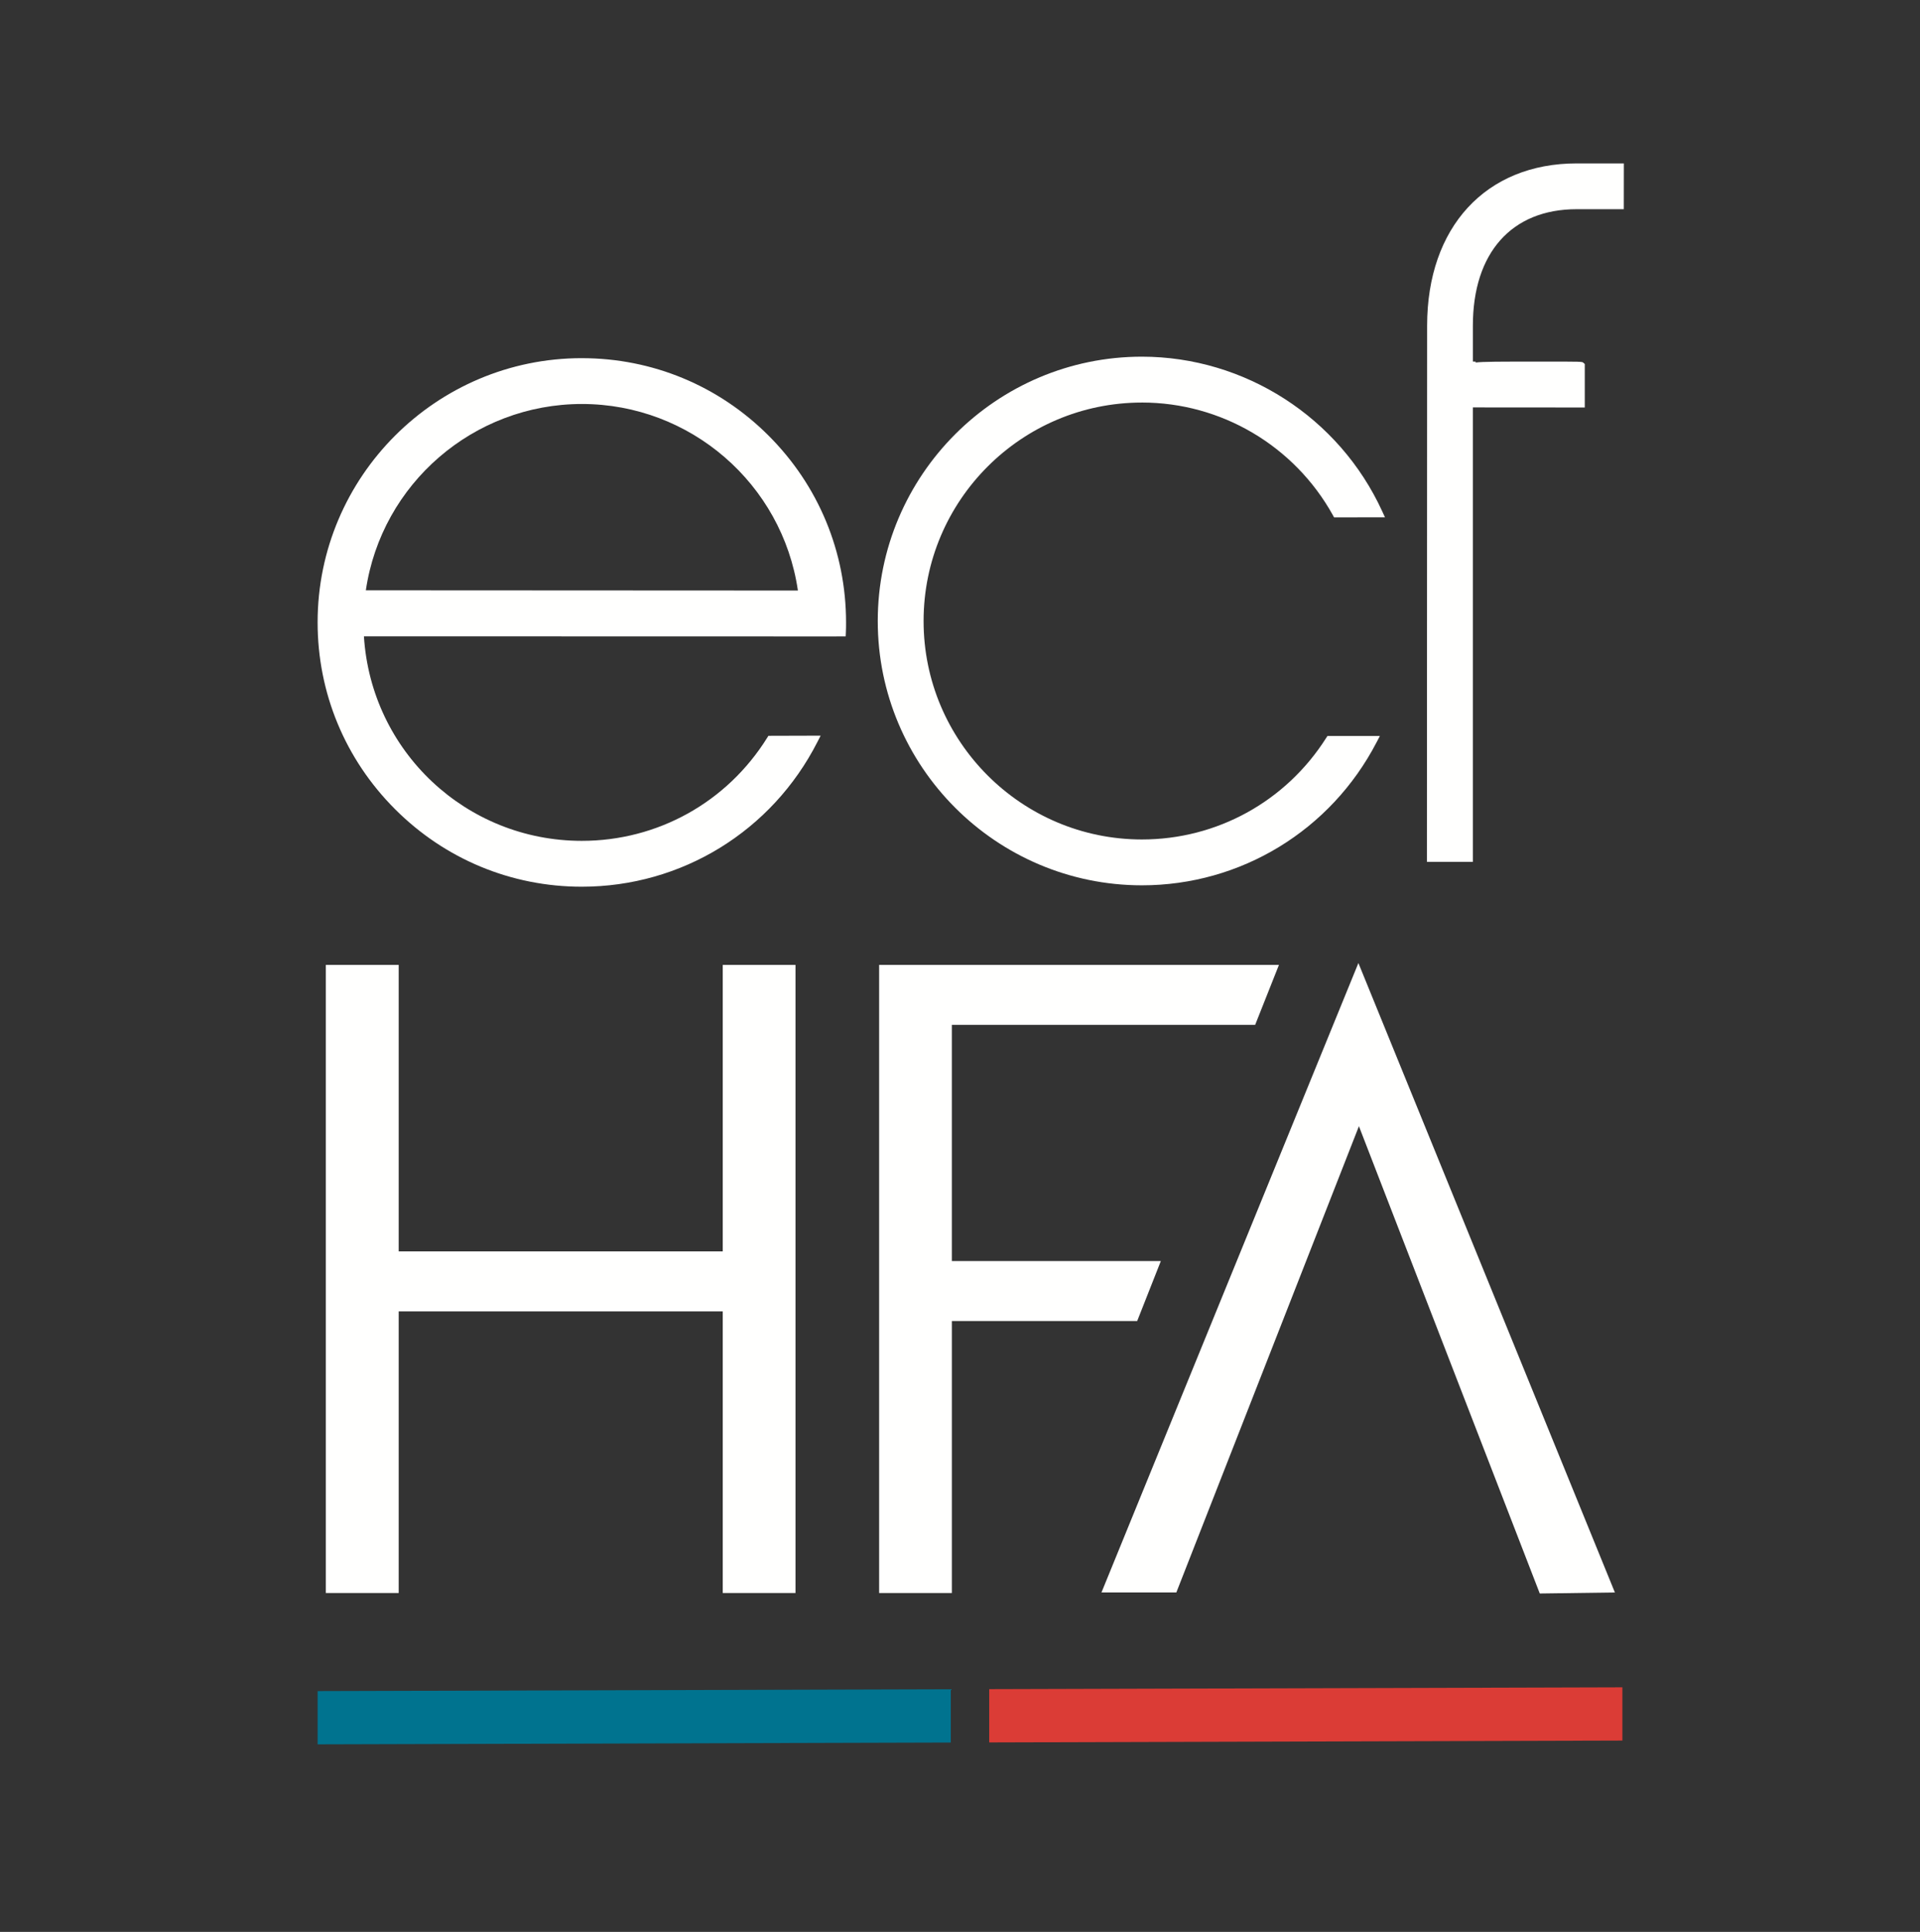
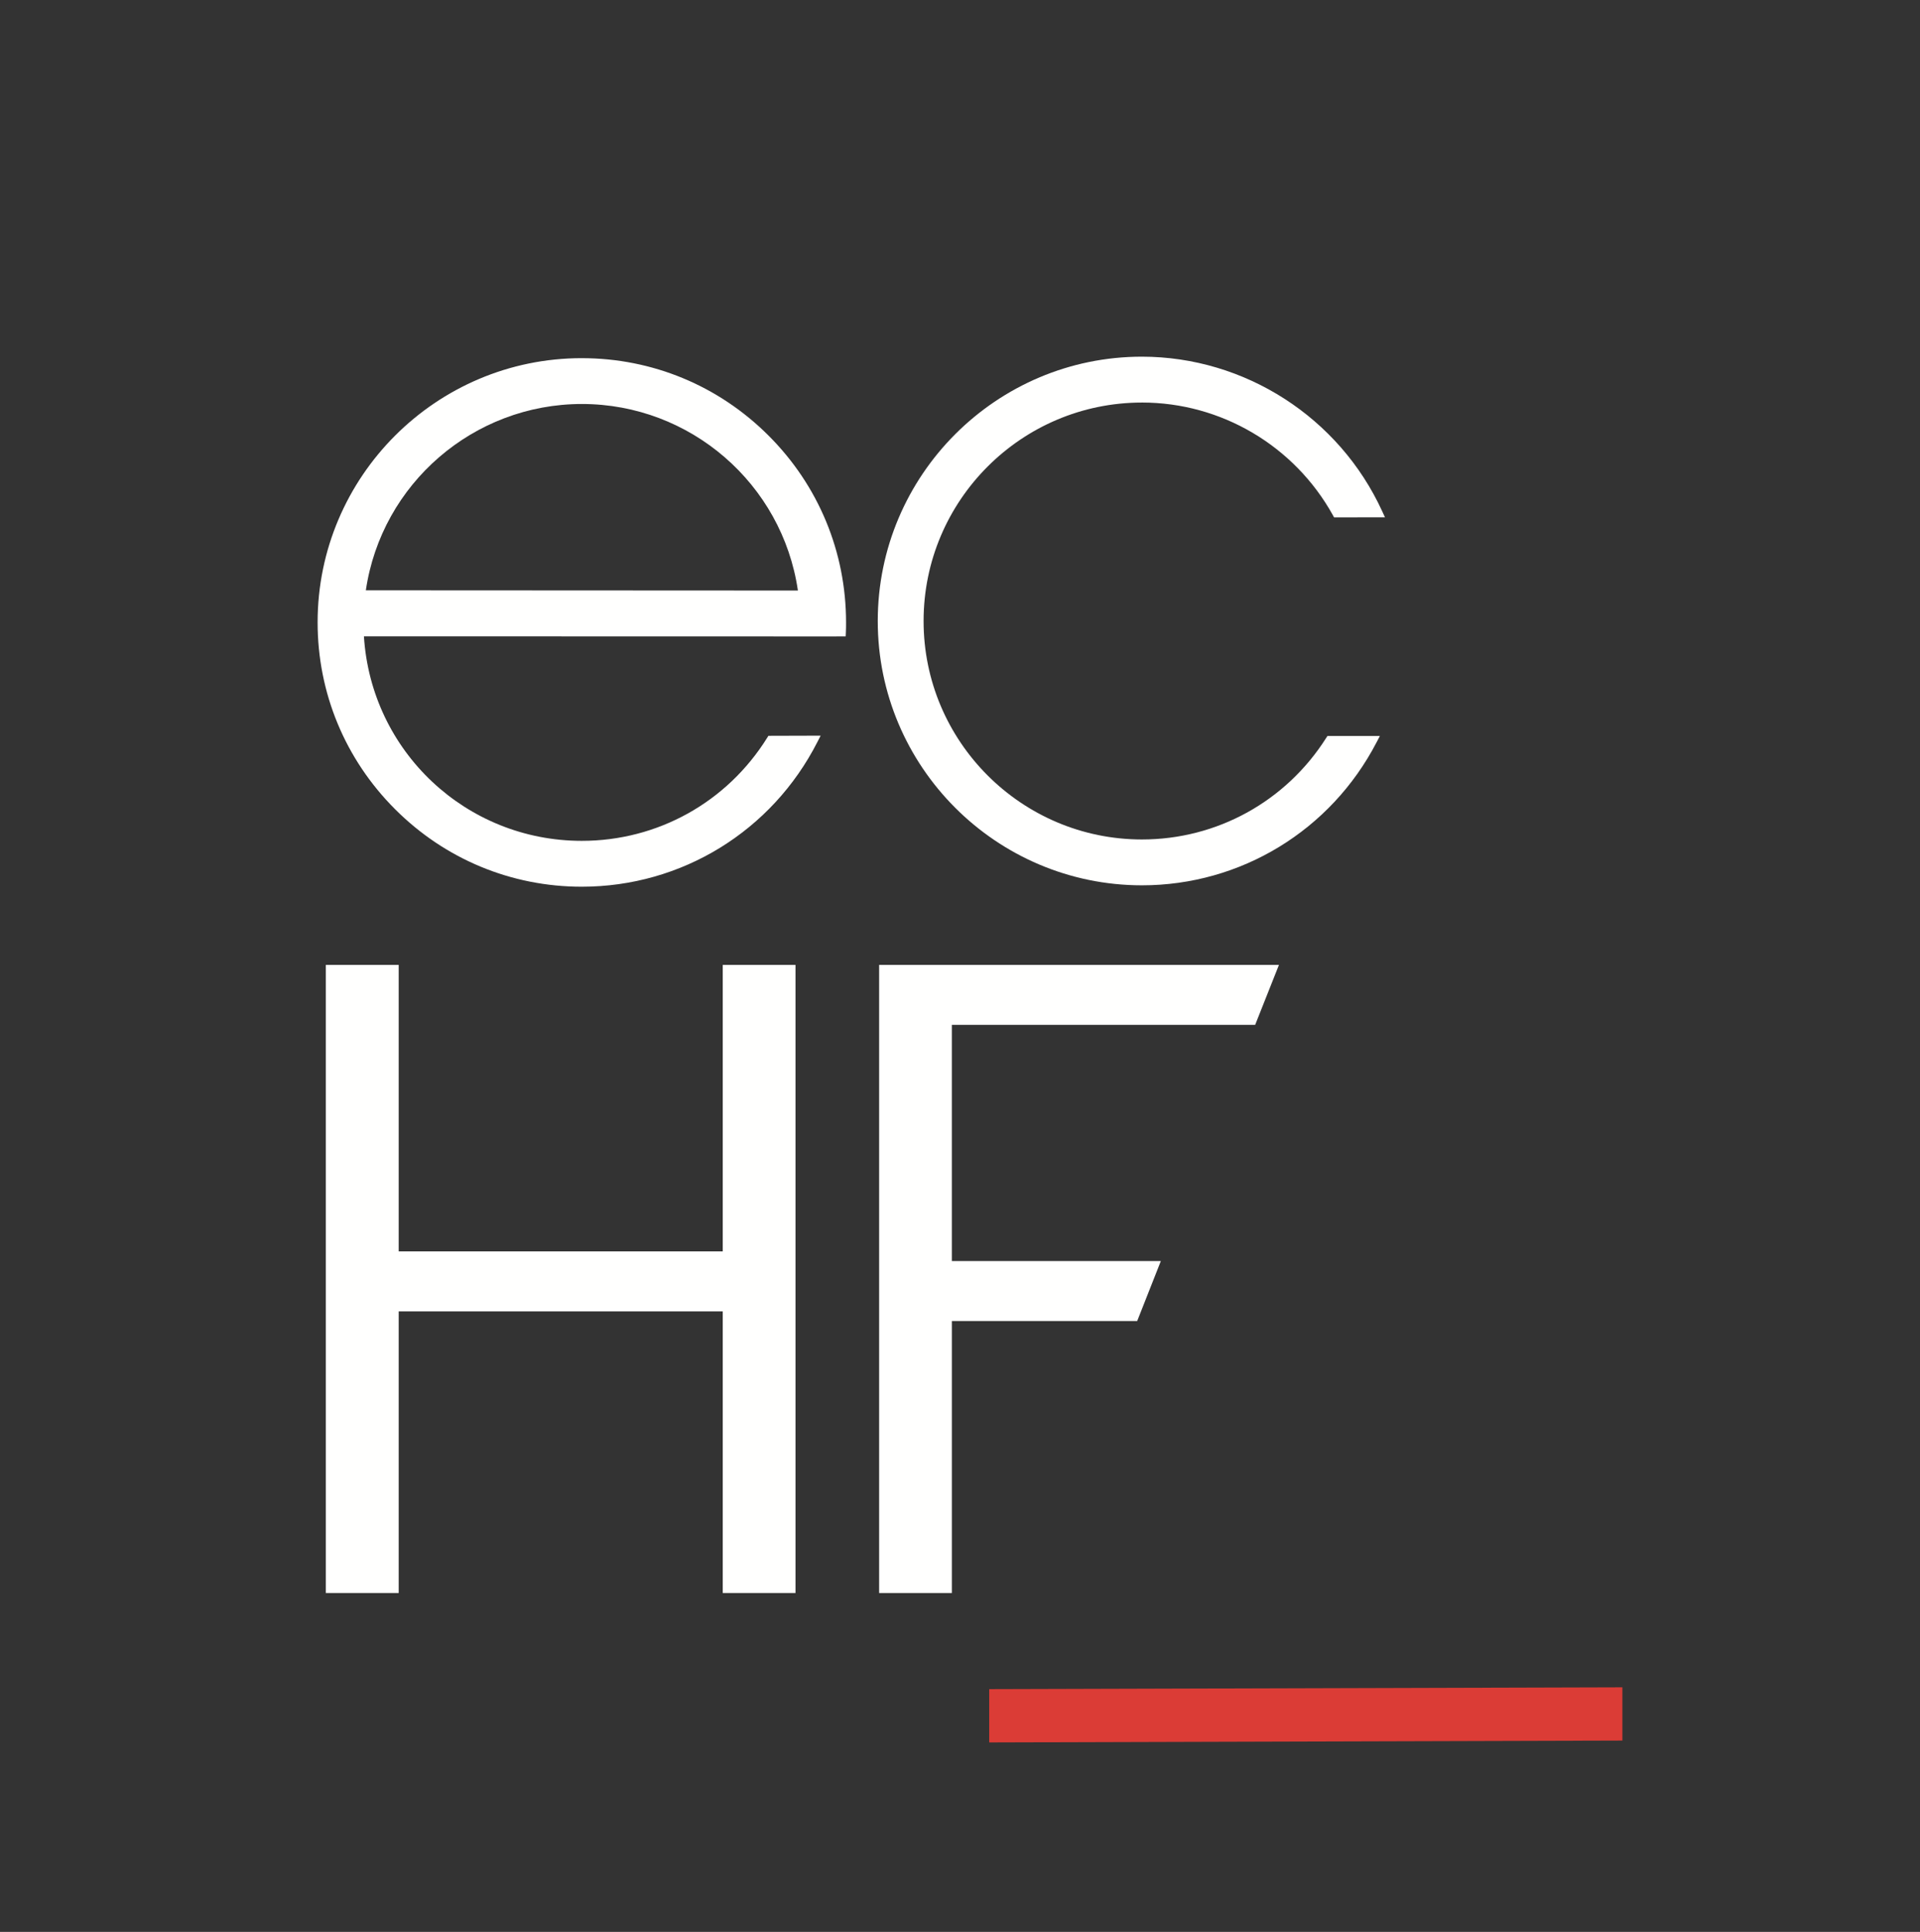
<svg xmlns="http://www.w3.org/2000/svg" height="169" viewBox="0 0 168 169" width="168">
  <rect x="0" y="0" width="168" height="169" fill="#333333" stroke="none" />
  <g fill="none" fill-rule="evenodd">
    <path d="m0 168.061h168v-168h-168z" />
    <g fill="#fffffe">
      <path d="m99.919 35.213c6.93 0 13.328 3.775 16.703 9.845l.106.198 4.458-.003-.247-.535c-3.763-8.203-12.011-13.51-21.02-13.517-12.738 0-23.111 10.37-23.115 23.117-.007 12.744 10.364 23.12 23.108 23.128 8.66 0 16.53-4.796 20.54-12.514l.287-.55h-4.585l-.115.175c-3.531 5.558-9.56 8.878-16.127 8.878-10.536-.005-19.104-8.58-19.098-19.114 0-10.536 8.565-19.107 19.105-19.107" />
      <g transform="translate(27.494 13.745)">
-         <path d="m110.465 4.556h4.123l.005-4.007h-4.128c-7.948 0-13.084 5.573-13.086 14.194l-.018 46.904h4.02v-39.752l9.793.007v-3.804l-.127-.112c-.111-.099-.111-.099-3.643-.099-3.721 0-5.198 0-5.781.084l.004-.082-.245-.005v-3.135c0-6.382 3.396-10.194 9.083-10.194" />
        <path d="m23.417 17.586c-12.748 0-23.12 10.368-23.12 23.109-.002 6.168 2.401 11.969 6.773 16.344 4.369 4.373 10.173 6.784 16.34 6.784 8.734 0 16.636-4.851 20.619-12.662l.283-.552-4.57.013-.112.179c-3.523 5.642-9.588 9.01-16.22 9.01-10.132-.004-18.428-7.831-19.061-17.894l41.355.01-.003-.003h.803l.016-.362c.015-.286.015-.561.015-.855.001-6.166-2.404-11.97-6.773-16.339-4.369-4.372-10.172-6.779-16.344-6.781m-18.901 20.308c1.371-9.321 9.421-16.3 18.908-16.3 9.487.001 17.533 6.989 18.897 16.319z" />
      </g>
      <path d="m63.24 139.354v-24.635h-28.354v24.635h-6.376v-54.946h6.376v25.061h28.354v-25.061h6.366v54.946z" />
      <path d="m83.288 89.654v20.661h18.285l-2.069 5.245h-16.215v23.795h-6.365v-54.946h34.983l-2.081 5.245z" />
-       <path d="m102.929 139.307h-6.551l22.482-55.062 22.443 55.062-6.573.089-15.824-40.877z" />
    </g>
-     <path d="m27.791 152.593 55.404-.159v-4.661l-55.404.16z" fill="#00738f" />
    <path d="m86.555 152.423 55.404-.16v-4.66l-55.404.16z" fill="#db3c36" />
  </g>
</svg>